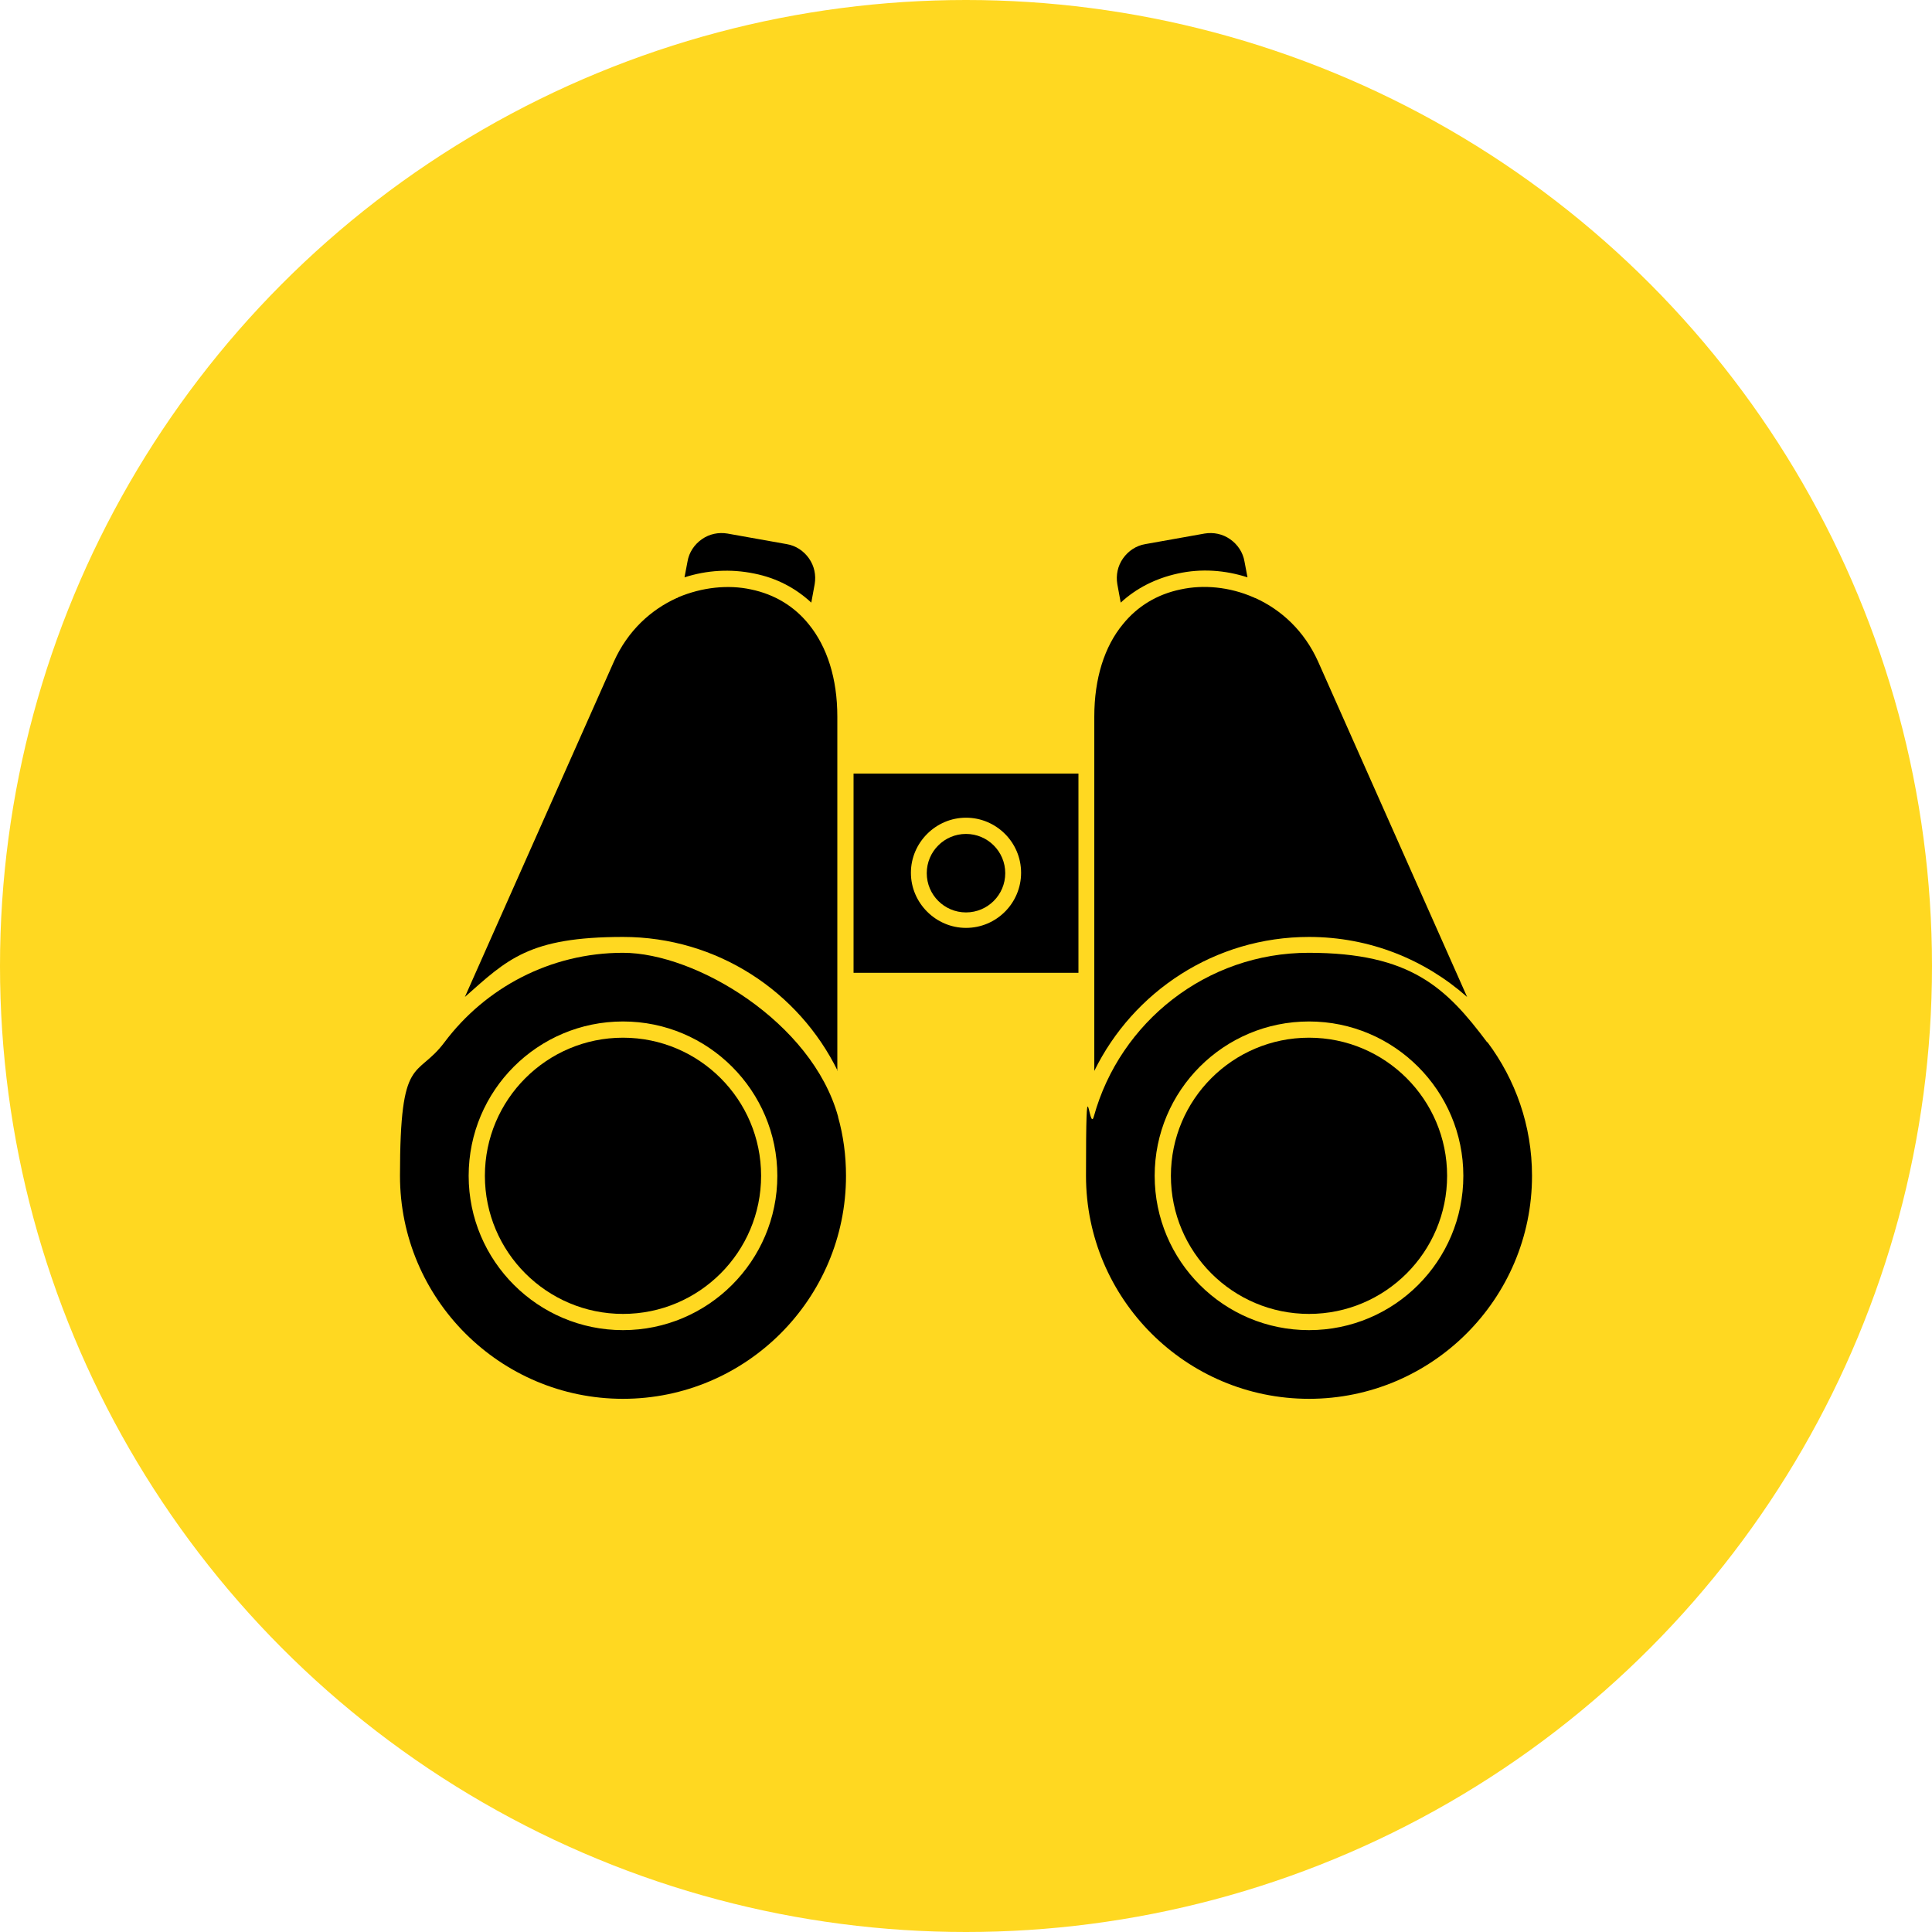
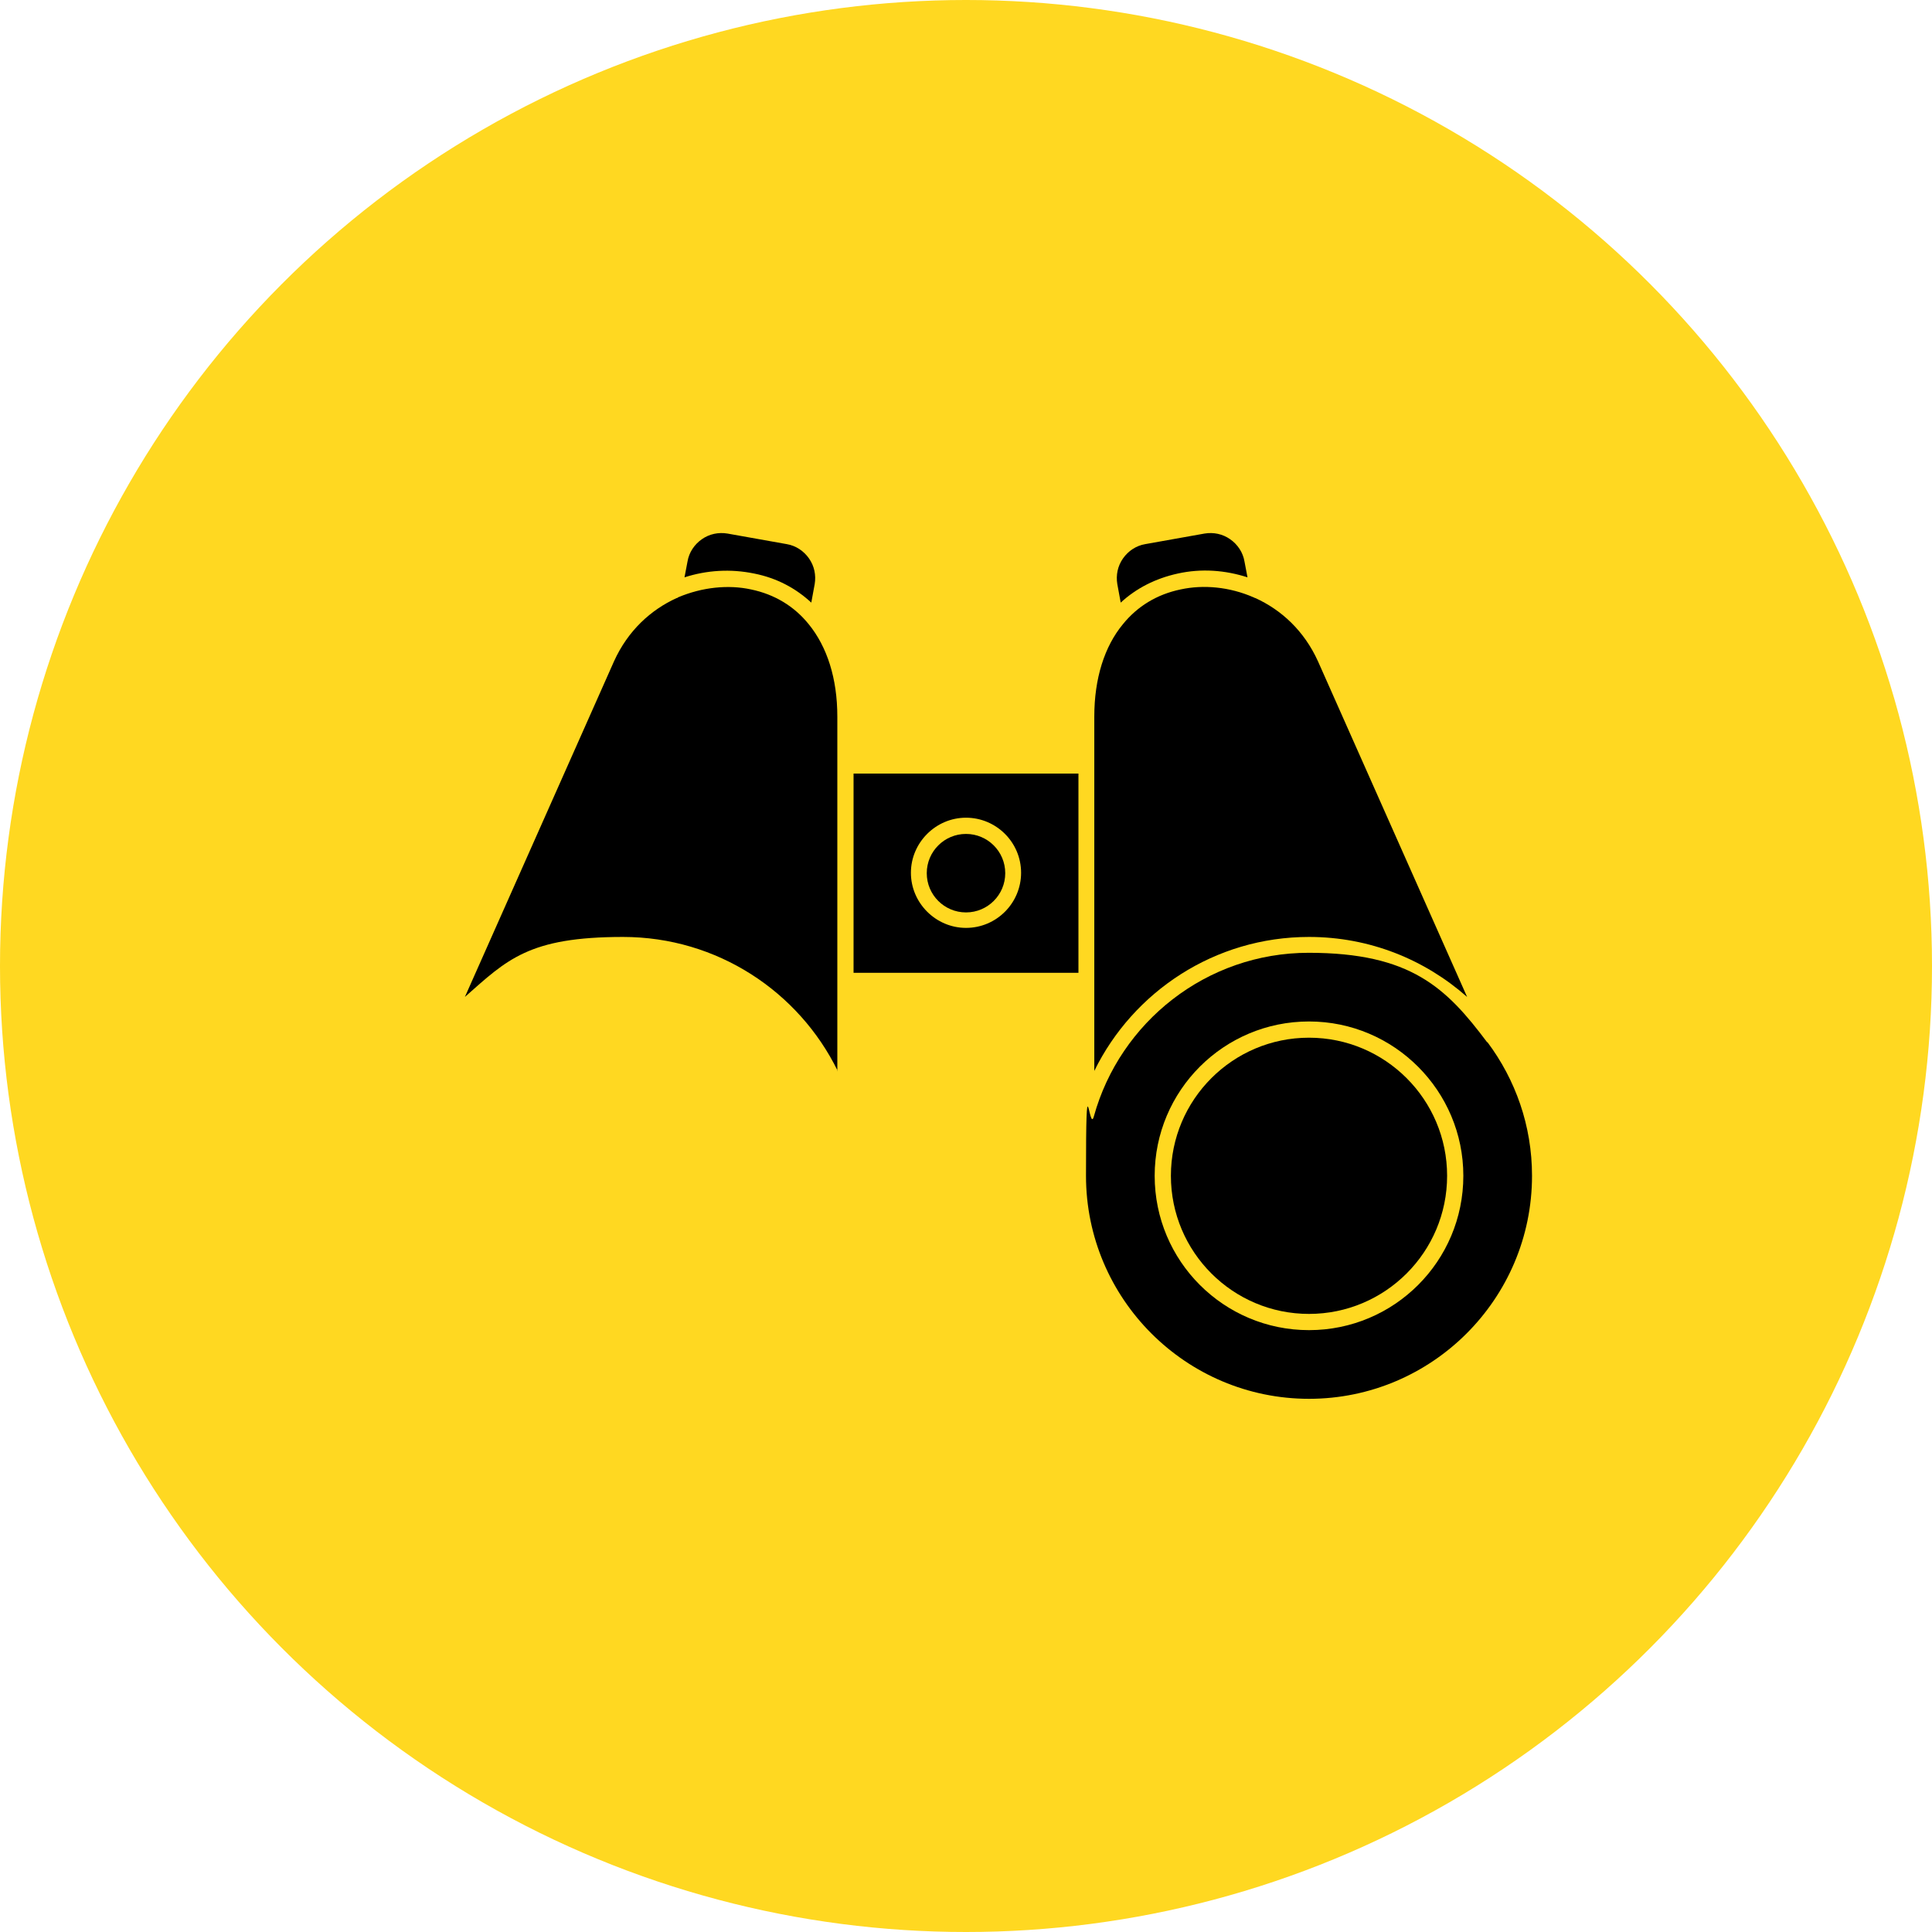
<svg xmlns="http://www.w3.org/2000/svg" version="1.1" viewBox="0 0 512 512">
  <defs>
    <style>
      .cls-1 {
        fill: #ffd821;
      }
    </style>
  </defs>
  <g>
    <g id="Layer_1">
      <circle class="cls-1" cx="256" cy="256" r="256" />
      <g>
-         <path d="M165.1,275c20.2,0,36.6,16.4,36.6,36.6s-16.4,36.6-36.6,36.6-36.6-16.4-36.6-36.6c0-20.2,16.4-36.6,36.6-36.6Z" />
-         <path d="M222.1,296c1.4,5,2.1,10.2,2.1,15.6,0,32.6-26.5,59.1-59.1,59.1s-59.1-26.5-59.1-59.1,4.4-25.5,11.8-35.4c10.8-14.4,28-23.7,47.3-23.7s50.1,18.4,57,43.4ZM206,311.6c0-22.5-18.3-40.9-40.9-40.9s-40.9,18.3-40.9,40.9,18.4,40.9,40.9,40.9,40.9-18.3,40.9-40.9h0Z" />
-         <path d="M214.4,148c1.4,2,1.9,4.4,1.5,6.8l-.9,4.9c-4.1-3.8-9.1-6.5-15.1-7.7-6.3-1.3-12.6-.9-18.5,1l.8-4.2c.4-2.4,1.8-4.5,3.8-5.9,2-1.4,4.4-1.9,6.8-1.5l15.7,2.8c2.4.4,4.5,1.8,5.9,3.8h0Z" />
+         <path d="M214.4,148c1.4,2,1.9,4.4,1.5,6.8l-.9,4.9c-4.1-3.8-9.1-6.5-15.1-7.7-6.3-1.3-12.6-.9-18.5,1l.8-4.2c.4-2.4,1.8-4.5,3.8-5.9,2-1.4,4.4-1.9,6.8-1.5l15.7,2.8c2.4.4,4.5,1.8,5.9,3.8h0" />
        <path d="M222,283.8c-10.3-21-31.9-35.5-56.9-35.5s-30.7,6-41.9,15.9l39.5-88.9c3.7-8.2,9.8-13.7,16.6-16.8.2,0,.3-.1.4-.2,0,0,0,0,0,0,6.4-2.7,13.3-3.4,19.3-2.1,6.3,1.3,11.5,4.5,15.3,9.2,4.9,6,7.6,14.4,7.6,24.5v93.9h0Z" />
        <circle cx="256" cy="231.4" r="10.4" />
        <path d="M285.8,205v52.8h-59.6v-52.8h59.6ZM270.6,231.3c0-8.1-6.6-14.6-14.6-14.6s-14.6,6.6-14.6,14.6,6.6,14.6,14.6,14.6c8.1,0,14.6-6.6,14.6-14.6Z" />
        <path d="M329.8,148.8l.8,4.2c-5.9-1.9-12.2-2.4-18.5-1-5.9,1.3-11,3.9-15.1,7.7l-.9-4.9c-.4-2.4.1-4.8,1.5-6.8,1.4-2,3.5-3.4,5.9-3.8l15.7-2.8c2.4-.4,4.8.1,6.8,1.5,2,1.4,3.4,3.5,3.8,5.9h0Z" />
        <path d="M290,189.9c0-10.1,2.7-18.6,7.6-24.5,3.8-4.7,9-7.9,15.3-9.2,6-1.3,12.9-.7,19.3,2.1.1,0,.3.2.5.2,6.8,3.1,12.9,8.6,16.6,16.8l39.5,88.9c-11.2-9.9-25.8-15.9-41.9-15.9-25,0-46.6,14.5-56.9,35.5v-93.9h0Z" />
        <path d="M394.2,276.2c7.4,9.9,11.8,22.1,11.8,35.4,0,32.6-26.5,59.1-59.1,59.1s-59.1-26.5-59.1-59.1.8-10.8,2.1-15.8c6.9-24.9,29.8-43.3,56.9-43.3s36.5,9.3,47.3,23.7h0ZM387.8,311.6c0-22.5-18.3-40.9-40.9-40.9s-40.9,18.3-40.9,40.9,18.3,40.9,40.9,40.9,40.9-18.3,40.9-40.9h0Z" />
        <path d="M346.9,275c20.2,0,36.6,16.4,36.6,36.6s-16.4,36.6-36.6,36.6-36.6-16.4-36.6-36.6c0-20.2,16.4-36.6,36.6-36.6h0Z" />
      </g>
    </g>
  </g>
</svg>